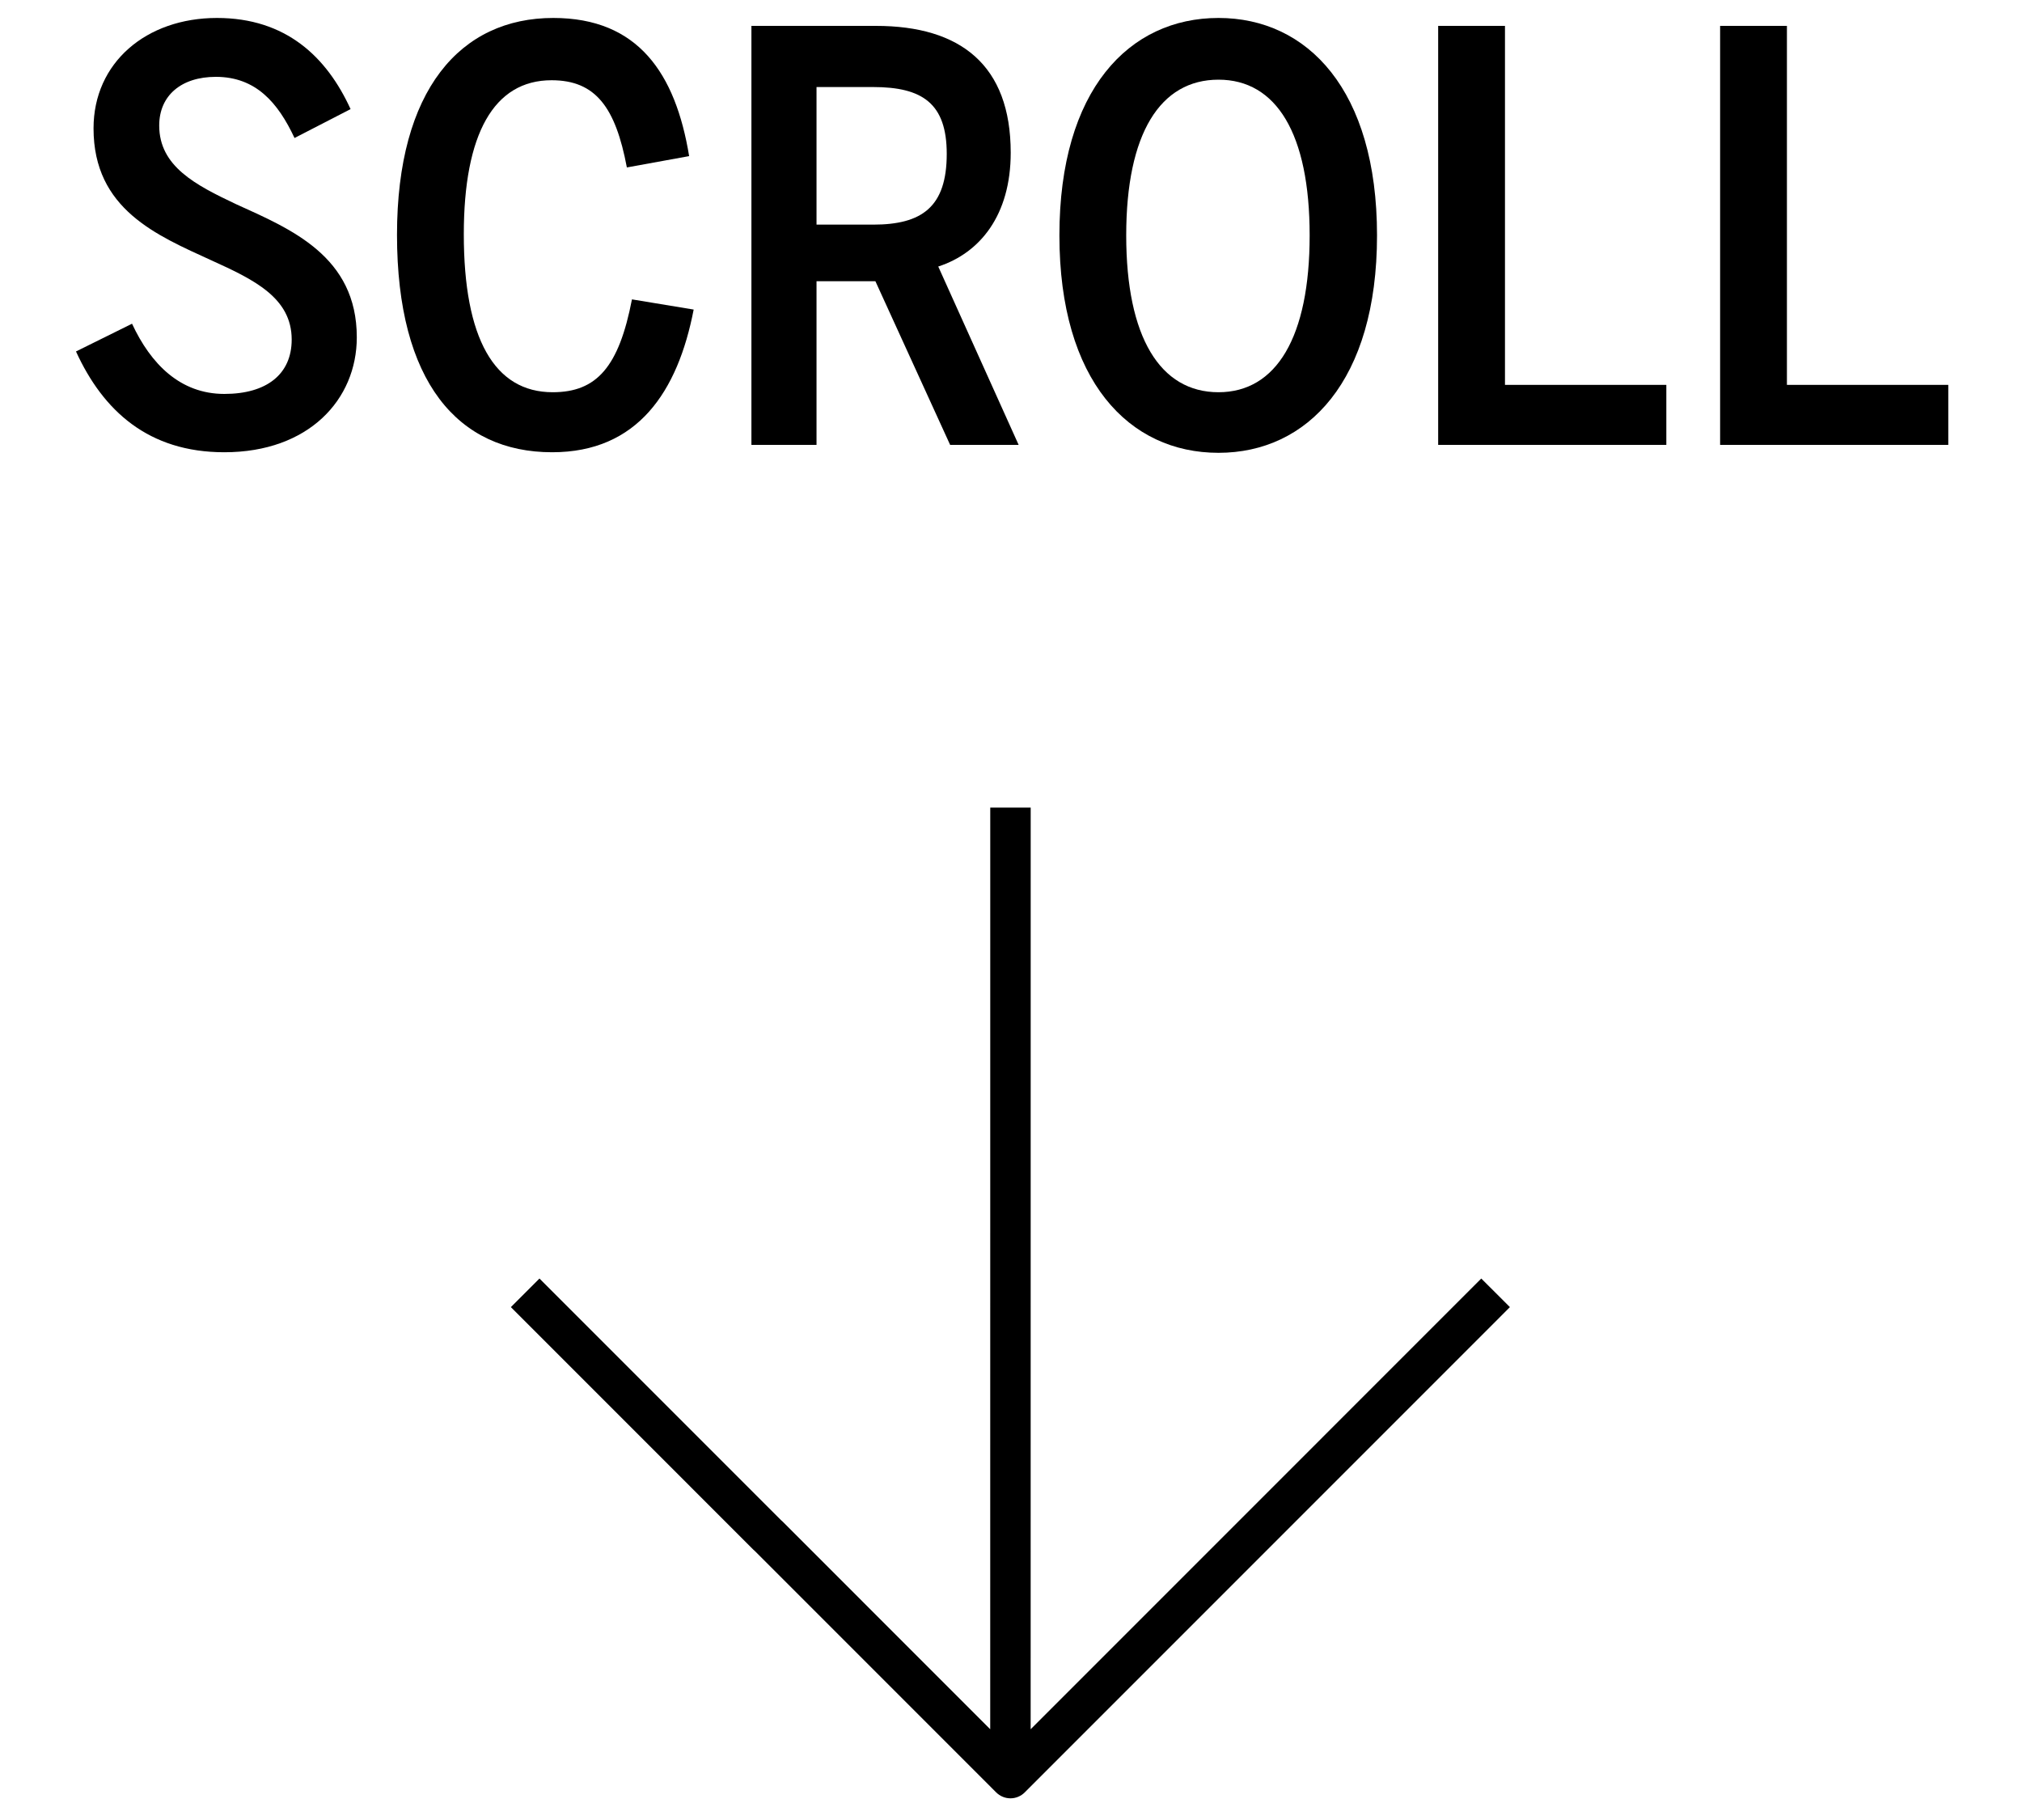
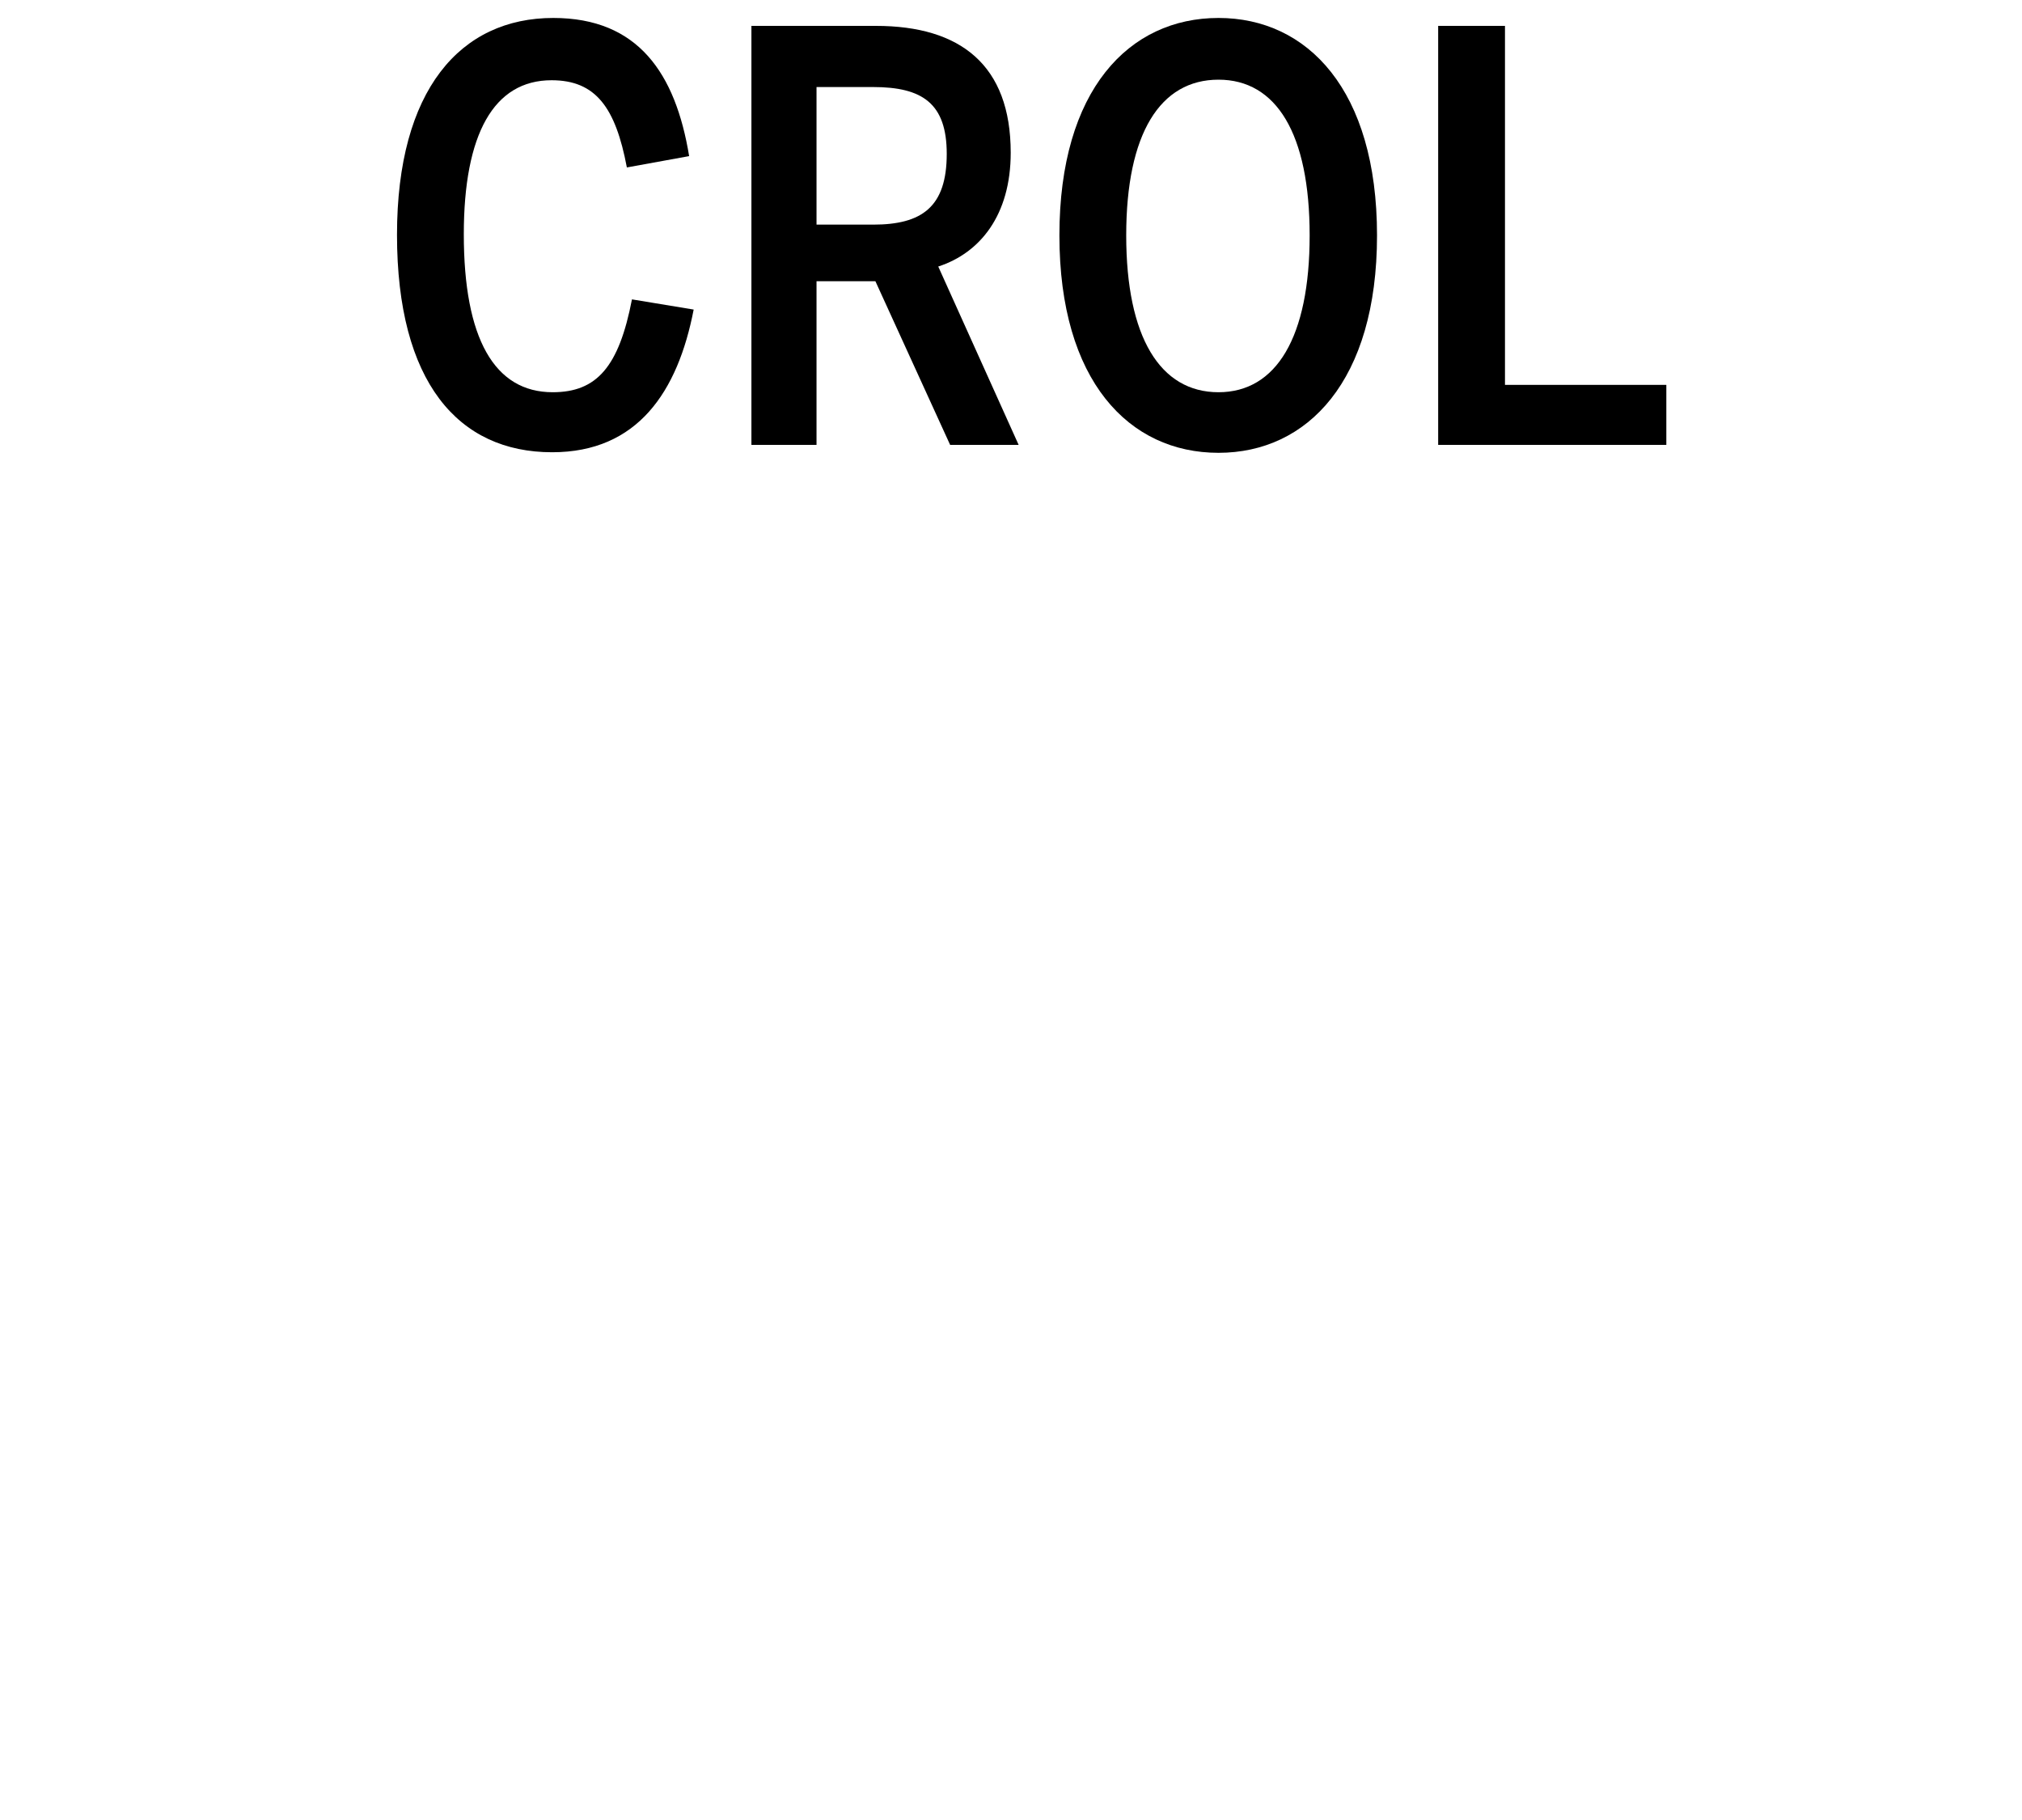
<svg xmlns="http://www.w3.org/2000/svg" width="50px" height="45px" viewBox="0 0 50 45" version="1.1">
  <title>Assets / Ecosystems - Body / hero_scroll_indicator</title>
  <g id="Assets-/-Ecosystems---Body-/-hero_scroll_indicator" stroke="none" stroke-width="1" fill="none" fill-rule="evenodd">
    <g id="SCROLL" transform="translate(1.879, 0.444)" fill="#000000" fill-rule="nonzero">
-       <path d="M3.668,10.738 C5.754,10.738 6.944,9.436 6.944,7.896 C6.944,5.894 5.32,5.222 3.962,4.606 C2.954,4.13 2.058,3.668 2.058,2.66 C2.058,1.918 2.604,1.456 3.458,1.456 C4.452,1.456 4.998,2.1 5.404,2.968 L6.79,2.254 C6.202,0.966 5.194,0 3.486,0 C1.736,0 0.434,1.106 0.434,2.73 C0.434,4.732 2.002,5.376 3.346,5.992 C4.396,6.468 5.334,6.916 5.334,7.952 C5.334,8.806 4.718,9.296 3.668,9.296 C2.576,9.296 1.848,8.554 1.386,7.56 L0,8.246 C0.672,9.716 1.792,10.738 3.668,10.738 Z" id="Path" />
      <path d="M11.774,10.738 C13.888,10.738 14.882,9.24 15.274,7.21 L13.748,6.958 C13.426,8.624 12.88,9.254 11.788,9.254 C10.346,9.254 9.59,7.924 9.59,5.348 C9.59,2.87 10.332,1.54 11.76,1.54 C12.852,1.54 13.342,2.212 13.622,3.696 L15.162,3.416 C14.826,1.372 13.902,0 11.802,0 C9.506,0 7.938,1.778 7.938,5.362 C7.938,9.002 9.45,10.738 11.774,10.738 Z" id="Path" />
      <path d="M16.702,10.556 L18.312,10.556 L18.312,6.51 L19.768,6.51 L21.616,10.556 L23.31,10.556 L21.322,6.146 C22.358,5.81 23.114,4.872 23.114,3.332 C23.114,1.162 21.868,0.196 19.782,0.196 L16.702,0.196 L16.702,10.556 Z M18.312,5.11 L18.312,1.708 L19.712,1.708 C20.93,1.708 21.532,2.114 21.532,3.36 C21.532,4.676 20.916,5.11 19.712,5.11 L18.312,5.11 Z" id="Shape" />
      <path d="M28.252,10.752 C30.45,10.752 32.172,8.974 32.172,5.376 C32.172,1.778 30.45,0 28.252,0 C26.04,0 24.318,1.778 24.318,5.376 C24.318,8.974 26.04,10.752 28.252,10.752 Z M28.252,9.254 C26.81,9.254 25.97,7.896 25.97,5.376 C25.97,2.856 26.81,1.526 28.252,1.526 C29.68,1.526 30.506,2.856 30.506,5.376 C30.506,7.896 29.68,9.254 28.252,9.254 Z" id="Shape" />
      <polygon id="Path" points="33.684 10.556 39.326 10.556 39.326 9.072 35.336 9.072 35.336 0.196 33.684 0.196" />
-       <polygon id="Path" points="40.656 10.556 46.298 10.556 46.298 9.072 42.308 9.072 42.308 0.196 40.656 0.196" />
    </g>
    <g id="Icon-/-OS---Arrow-Down" transform="translate(12.633, 19.968)" fill="#000000">
-       <path d="M12.854,3.55271368e-15 L12.853,22.788 L23.996,11.644 L24.704,12.351 L12.707,24.349 C12.613,24.443 12.486,24.496 12.354,24.496 C12.221,24.496 12.094,24.443 12,24.349 L6.033,18.381 C6.02,18.37 6.008,18.36 5.998,18.35 L0,12.351 L0.707,11.644 L6.68,17.618 C6.693,17.628 6.704,17.638 6.714,17.648 L11.853,22.788 L11.854,3.55271368e-15 L12.854,3.55271368e-15 Z" id="Combined-Shape" />
-     </g>
+       </g>
  </g>
</svg>